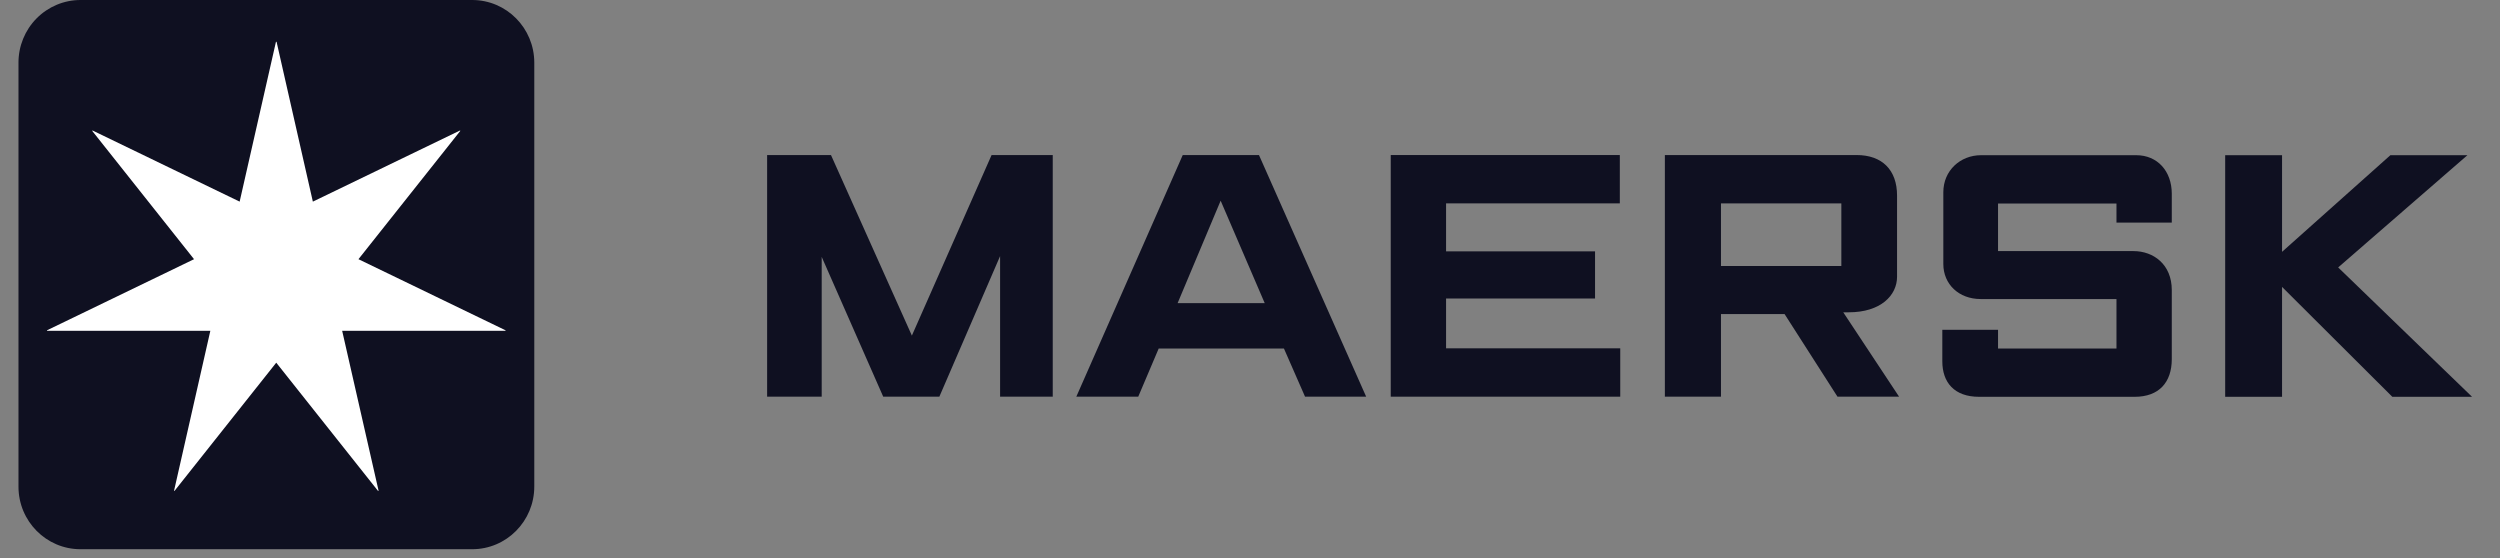
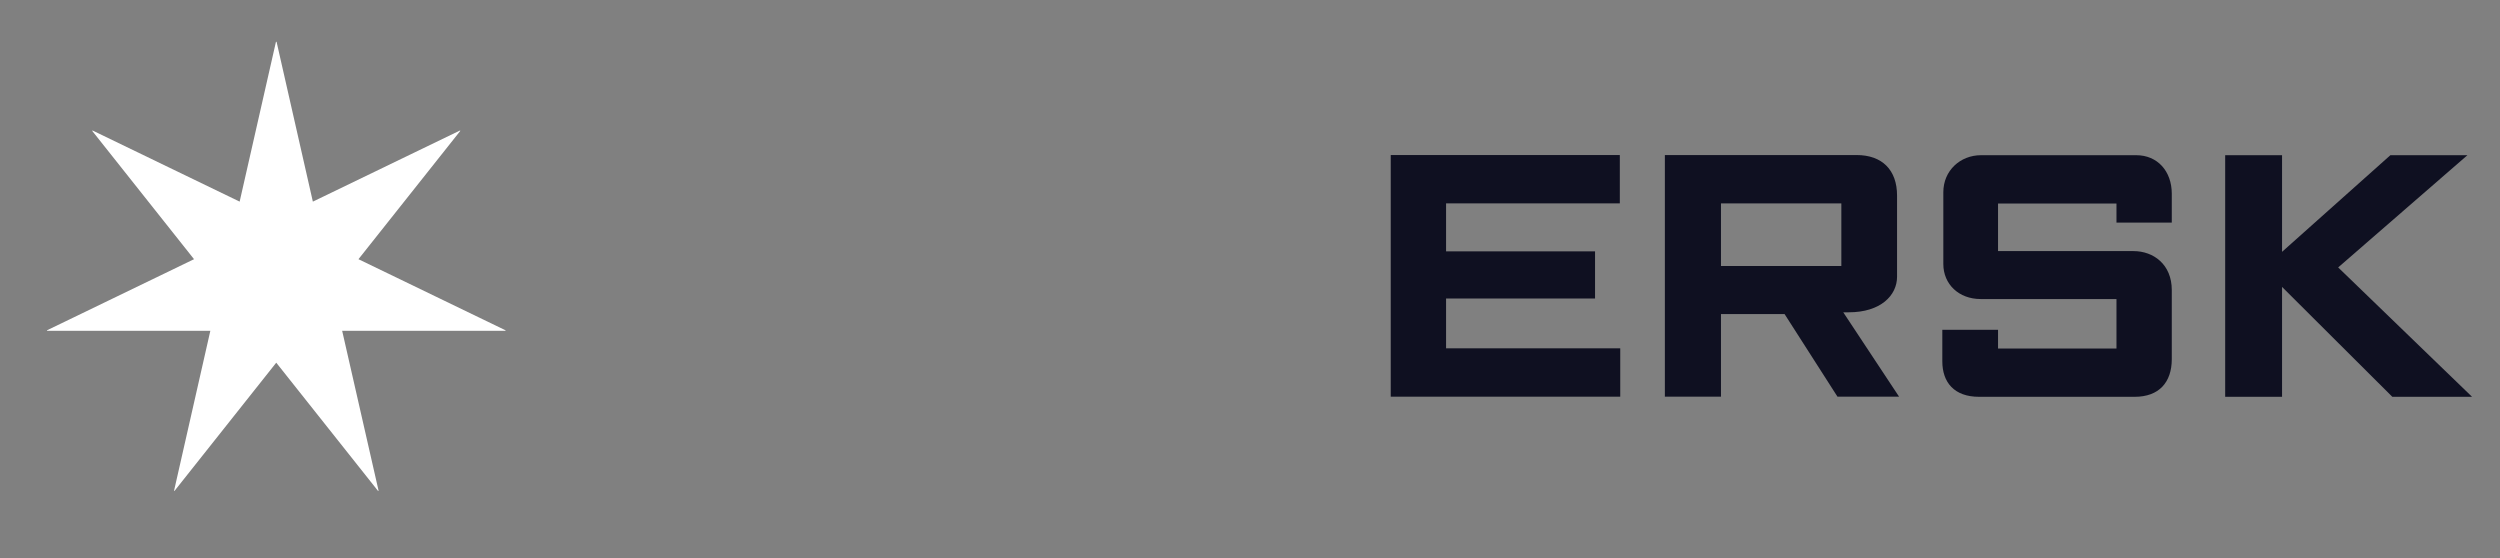
<svg xmlns="http://www.w3.org/2000/svg" width="112" height="25" viewBox="0 0 112 25" fill="none">
  <rect x="0" y="0" width="112" height="25" fill="#808080" stroke="none" />
  <g clip-path="url(#clip0_2523_10416)">
-     <path fill-rule="evenodd" clip-rule="evenodd" d="M34.367 17.771V6.946H37.228L40.852 15.035L44.423 6.946H47.163V17.771H44.804V11.474L42.083 17.771H39.568L36.812 11.508V17.771H34.367Z" fill="#0F1021" />
-     <path fill-rule="evenodd" clip-rule="evenodd" d="M56.659 13.58L54.685 8.991L52.757 13.58H56.659ZM50.993 17.771H48.219L52.987 6.946H56.402L61.204 17.771H58.466L57.521 15.615H51.909L50.993 17.771Z" fill="#0F1021" />
    <path fill-rule="evenodd" clip-rule="evenodd" d="M62.305 17.771V6.946H72.568V9.111H64.784V11.261H71.458V13.373H64.784V15.605H72.587V17.771H62.305Z" fill="#0F1021" />
    <path fill-rule="evenodd" clip-rule="evenodd" d="M77.1 11.917H82.492V9.111H77.1V11.917ZM74.586 17.771V6.946H83.174C84.322 6.946 84.988 7.615 84.988 8.762V12.398C84.988 13.235 84.252 13.991 82.826 13.991C82.745 13.995 82.663 13.991 82.578 13.991L85.078 17.771H82.319L79.949 14.07H77.1V17.771H74.586Z" fill="#0F1021" />
    <path fill-rule="evenodd" clip-rule="evenodd" d="M89.512 17.777H88.662C87.55 17.777 87.016 17.131 87.016 16.189V14.775H89.512V15.613H94.818V13.397C94.818 13.397 89.703 13.397 88.732 13.397C87.761 13.397 87.061 12.739 87.061 11.826V8.613C87.061 7.64 87.823 6.953 88.749 6.953C89.676 6.953 95.706 6.953 95.706 6.953C96.646 6.953 97.296 7.66 97.296 8.681C97.296 9.702 97.296 9.973 97.296 9.973H94.818V9.117H89.512V11.249H95.58C96.476 11.249 97.296 11.846 97.296 12.995V16.085C97.296 17.137 96.717 17.777 95.633 17.777C94.549 17.777 89.512 17.777 89.512 17.777Z" fill="#0F1021" />
    <path fill-rule="evenodd" clip-rule="evenodd" d="M99.688 17.778V6.952H102.236V11.282L107.09 6.952H110.541L104.75 11.981L110.749 17.778H107.177L102.236 12.854V17.778H99.688Z" fill="#0F1021" />
-     <path d="M3.606 0H21.153C22.69 0 23.936 1.257 23.936 2.808V21.797C23.936 23.348 22.69 24.605 21.153 24.605H3.606C2.072 24.605 0.828 23.35 0.828 21.802V2.812C0.826 2.067 1.117 1.352 1.639 0.824C2.16 0.297 2.868 0 3.606 0Z" fill="#0F1021" />
    <path d="M16.059 11.612L20.621 5.864L20.608 5.846L14.016 9.033L12.39 1.872H12.363L10.736 9.033L4.145 5.846L4.131 5.864L8.693 11.612L2.102 14.799L2.111 14.821H9.423L7.797 21.987L7.815 21.996L12.376 16.248L16.938 21.996L16.96 21.982L15.329 14.821H22.646L22.651 14.799L16.059 11.612Z" fill="white" />
  </g>
  <defs>
    <clipPath id="clip0_2523_10416">
      <rect width="110.227" height="25" fill="white" transform="translate(0.828)" />
    </clipPath>
  </defs>
</svg>